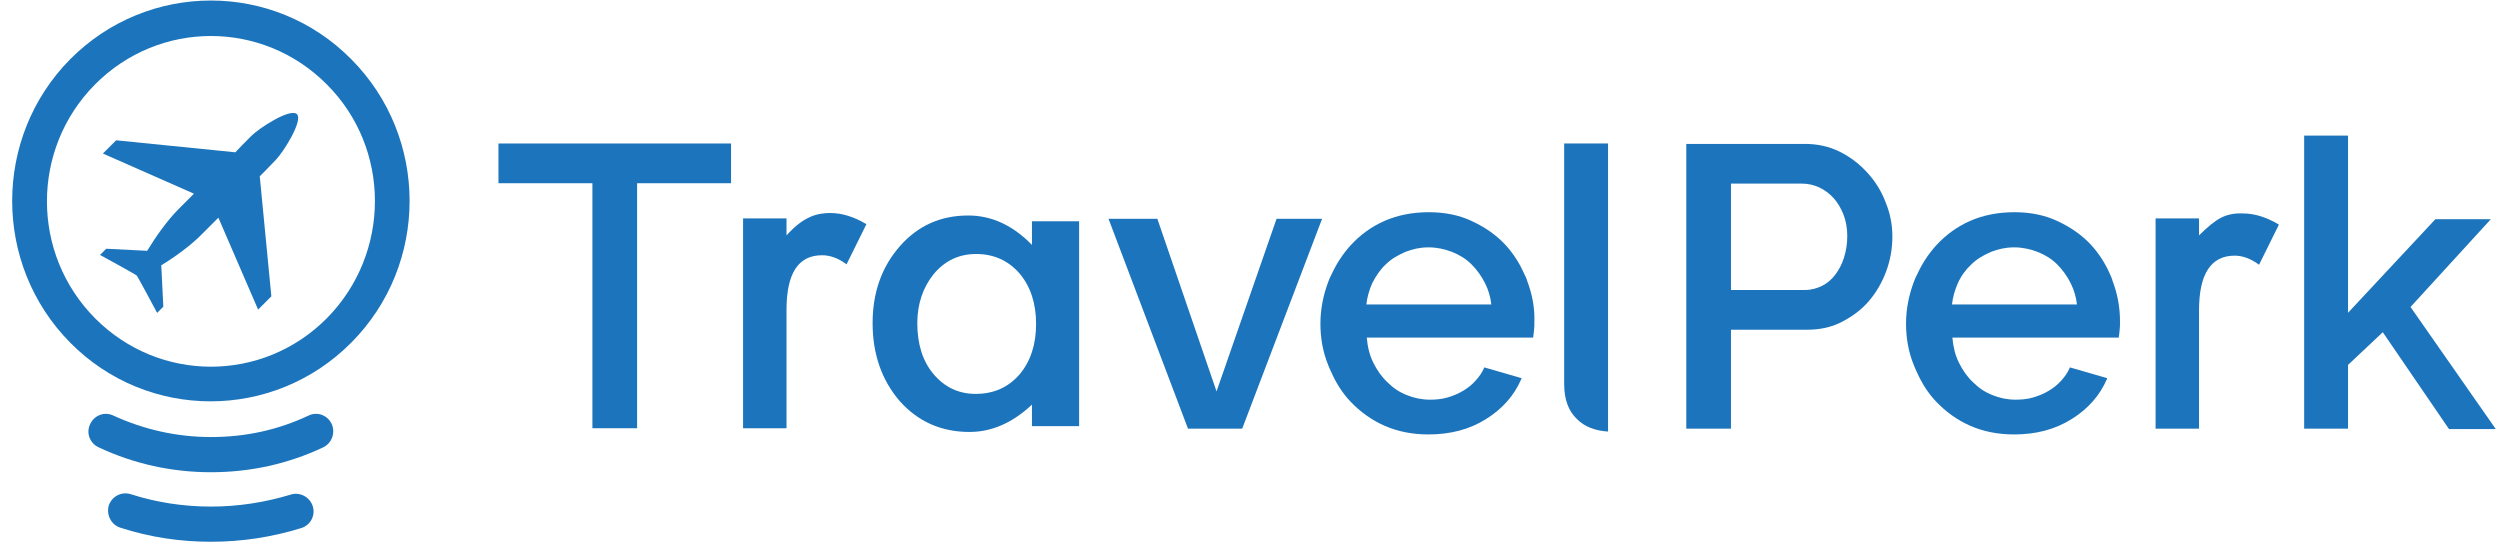
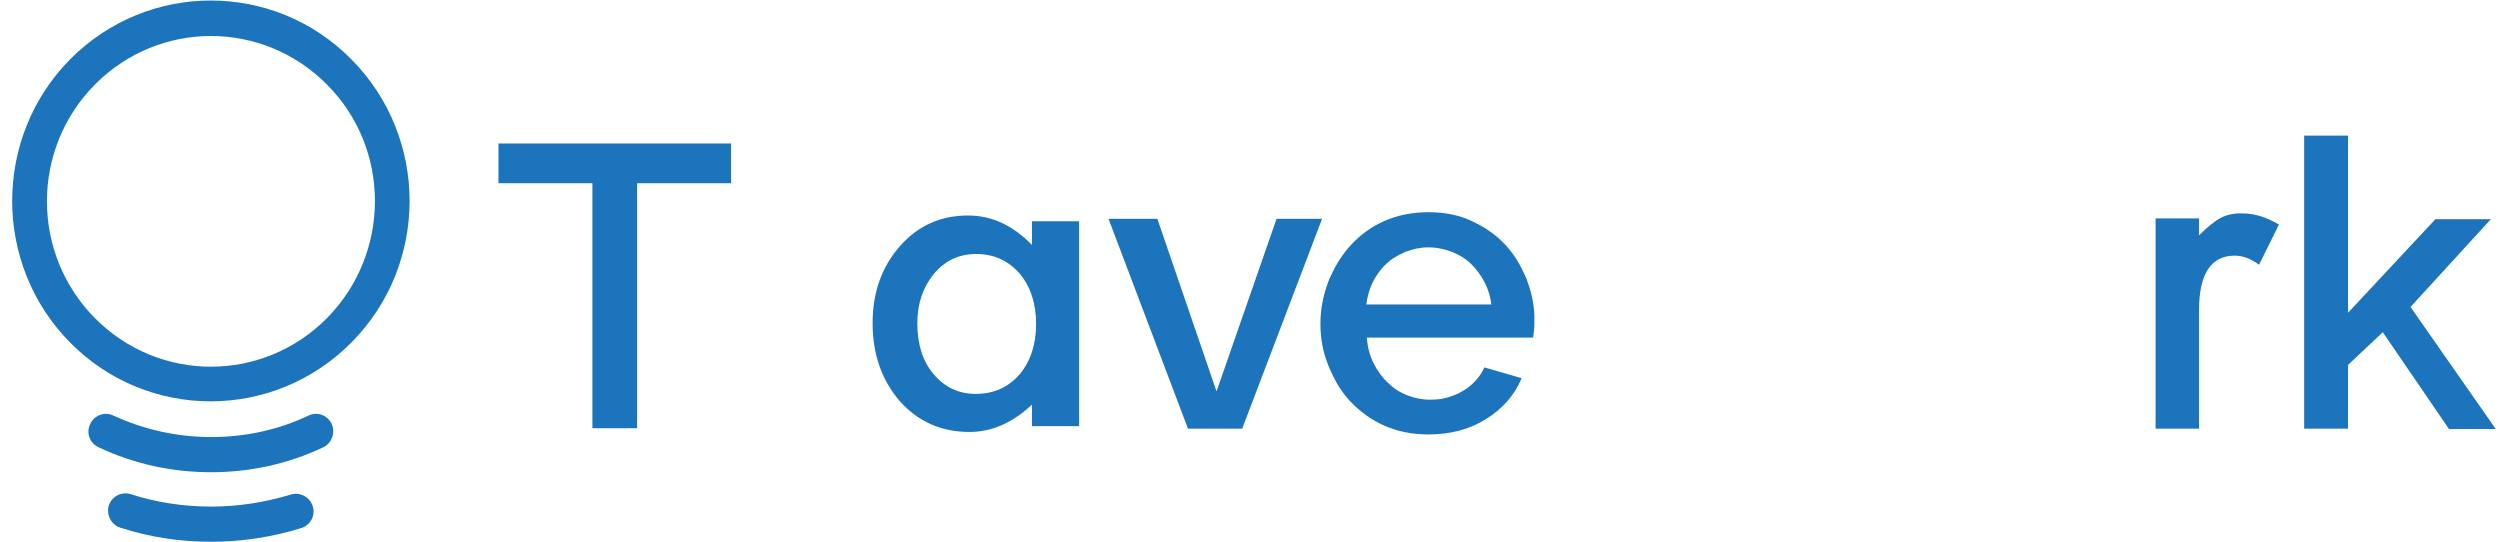
<svg xmlns="http://www.w3.org/2000/svg" width="166" height="36" viewBox="0 0 166 36" fill="none">
  <g clip-path="url(#clip0_2631_15871)">
-     <path d="M124.005 11.479C123.483 10.902 122.879 10.435 122.164 10.077C121.45 9.72 120.68 9.555 119.828 9.555H112.903H111.969V28.462H114.937V21.894H119.993C120.845 21.894 121.615 21.729 122.302 21.372C122.989 21.015 123.593 20.575 124.088 19.998C124.582 19.421 124.967 18.761 125.242 18.019C125.517 17.277 125.654 16.508 125.654 15.711C125.654 14.941 125.517 14.2 125.215 13.457C124.94 12.716 124.528 12.056 124.005 11.479ZM122.439 17.112C122.302 17.552 122.109 17.909 121.862 18.239C121.615 18.569 121.312 18.816 120.982 18.981C120.653 19.146 120.268 19.256 119.828 19.256H114.937V12.193H119.663C120.048 12.193 120.433 12.276 120.79 12.441C121.147 12.606 121.477 12.853 121.752 13.155C122.027 13.457 122.247 13.842 122.411 14.254C122.576 14.694 122.659 15.161 122.659 15.683C122.659 16.206 122.576 16.673 122.439 17.112Z" fill="#1C75BC" />
    <path d="M147.445 14.474C147.033 14.694 146.566 15.079 146.016 15.629V14.502H143.131V28.462H146.016V20.603C146.016 18.184 146.813 16.975 148.38 16.975C148.902 16.975 149.451 17.168 150.001 17.58L151.32 14.914C150.496 14.419 149.699 14.172 148.929 14.172C148.352 14.145 147.858 14.255 147.445 14.474Z" fill="#1C75BC" />
    <path d="M165.39 14.557H161.708L155.909 20.767V20.548V9.006H152.996V28.462H155.909V24.23L158.217 22.059L162.614 28.49H165.72L160.059 20.383L165.39 14.557Z" fill="#1C75BC" />
-     <path d="M140.081 18.157C139.779 17.47 139.367 16.838 138.872 16.288C138.267 15.629 137.525 15.106 136.646 14.694C135.794 14.282 134.805 14.09 133.761 14.09C132.689 14.09 131.699 14.282 130.82 14.667C129.941 15.051 129.199 15.601 128.567 16.288C128.045 16.865 127.632 17.497 127.303 18.212C127.22 18.377 127.138 18.541 127.083 18.706C126.753 19.586 126.561 20.52 126.561 21.482C126.561 22.471 126.725 23.378 127.083 24.258C127.138 24.422 127.22 24.56 127.275 24.697C127.605 25.439 128.017 26.099 128.567 26.676C129.199 27.335 129.941 27.885 130.82 28.27C131.699 28.654 132.661 28.847 133.733 28.847C135.19 28.847 136.454 28.517 137.553 27.83C138.652 27.143 139.422 26.264 139.889 25.192L139.916 25.109L137.443 24.395C137.306 24.725 137.113 25 136.866 25.274C136.619 25.549 136.344 25.769 136.014 25.961C135.684 26.154 135.354 26.291 134.97 26.401C134.585 26.511 134.2 26.538 133.816 26.538C133.293 26.538 132.771 26.428 132.304 26.236C131.809 26.044 131.397 25.769 131.012 25.384C130.628 25.027 130.325 24.587 130.078 24.093C129.831 23.598 129.693 23.048 129.638 22.416H139.779H140.686C140.713 22.279 140.713 22.142 140.741 21.949C140.768 21.757 140.768 21.564 140.768 21.345C140.768 20.41 140.603 19.503 140.274 18.651C140.246 18.514 140.164 18.349 140.081 18.157ZM129.611 20.218C129.666 19.723 129.803 19.256 129.996 18.816C130.216 18.322 130.518 17.909 130.903 17.552C131.26 17.195 131.699 16.948 132.194 16.728C132.689 16.535 133.183 16.425 133.733 16.425C134.283 16.425 134.805 16.535 135.299 16.728C135.794 16.92 136.234 17.195 136.591 17.552C136.948 17.909 137.251 18.322 137.498 18.816C137.718 19.256 137.855 19.723 137.91 20.218H129.611Z" fill="#1C75BC" />
    <path d="M33.07 12.166H39.336V28.435H42.304V12.166H48.542V9.528H33.098V12.166H33.07Z" fill="#1C75BC" />
    <path d="M80.778 25.989L76.848 14.529H73.606L78.882 28.462H82.482L87.786 14.529H84.763L80.778 25.989Z" fill="#1C75BC" />
-     <path d="M103.861 25.494C103.861 26.511 104.136 27.28 104.713 27.83C105.208 28.325 105.895 28.6 106.774 28.655V24.34V16.206V9.528H103.861V25.494Z" fill="#1C75BC" />
    <path d="M101.416 18.679C101.361 18.486 101.279 18.322 101.196 18.157C100.894 17.47 100.482 16.838 99.987 16.288C99.383 15.629 98.641 15.106 97.761 14.694C96.909 14.282 95.92 14.09 94.876 14.09C93.804 14.09 92.815 14.282 91.935 14.667C91.056 15.051 90.314 15.601 89.682 16.288C89.16 16.865 88.748 17.497 88.418 18.212C88.335 18.377 88.253 18.541 88.198 18.706C87.868 19.586 87.676 20.52 87.676 21.482C87.676 22.471 87.841 23.378 88.198 24.258C88.253 24.422 88.335 24.56 88.39 24.697C88.72 25.439 89.132 26.099 89.682 26.676C90.314 27.335 91.056 27.885 91.935 28.27C92.815 28.654 93.776 28.847 94.848 28.847C96.305 28.847 97.569 28.517 98.668 27.83C99.767 27.143 100.537 26.264 101.004 25.192L101.032 25.109L98.558 24.395C98.421 24.725 98.228 25 97.981 25.274C97.734 25.549 97.459 25.769 97.129 25.961C96.799 26.154 96.47 26.291 96.085 26.401C95.7 26.511 95.316 26.538 94.931 26.538C94.409 26.538 93.886 26.428 93.419 26.236C92.925 26.044 92.512 25.769 92.128 25.384C91.743 25.027 91.441 24.587 91.193 24.093C90.946 23.598 90.809 23.048 90.754 22.416H100.894H101.801C101.828 22.279 101.828 22.142 101.856 21.949C101.883 21.757 101.883 21.564 101.883 21.345C101.911 20.465 101.746 19.558 101.416 18.679ZM92.018 17.552C92.375 17.195 92.815 16.948 93.309 16.728C93.804 16.535 94.299 16.425 94.848 16.425C95.398 16.425 95.92 16.535 96.415 16.728C96.909 16.92 97.349 17.195 97.706 17.552C98.064 17.909 98.366 18.322 98.613 18.816C98.833 19.256 98.97 19.723 99.025 20.218H90.726C90.781 19.723 90.918 19.256 91.111 18.816C91.358 18.322 91.66 17.882 92.018 17.552Z" fill="#1C75BC" />
-     <path d="M49.34 14.502H52.225V15.629C52.748 15.051 53.242 14.667 53.654 14.474C54.067 14.254 54.561 14.145 55.138 14.145C55.908 14.145 56.705 14.392 57.529 14.886L56.21 17.552C55.66 17.14 55.111 16.948 54.589 16.948C52.995 16.948 52.225 18.157 52.225 20.575V28.435H49.34V14.502Z" fill="#1C75BC" />
    <path d="M68.522 14.694H71.654V28.297H68.522V26.868C67.23 28.077 65.856 28.682 64.372 28.682C62.503 28.682 60.964 27.995 59.755 26.648C58.546 25.247 57.941 23.515 57.941 21.454C57.941 19.421 58.546 17.717 59.755 16.343C60.964 14.969 62.476 14.309 64.29 14.309C65.856 14.309 67.257 14.969 68.522 16.261V14.694ZM60.909 21.454C60.909 22.856 61.267 23.983 61.981 24.834C62.723 25.714 63.657 26.154 64.784 26.154C65.993 26.154 66.955 25.714 67.697 24.862C68.439 23.983 68.796 22.856 68.796 21.509C68.796 20.163 68.439 19.036 67.697 18.157C66.955 17.305 65.993 16.865 64.812 16.865C63.685 16.865 62.751 17.305 62.009 18.184C61.294 19.064 60.909 20.163 60.909 21.454Z" fill="#1C75BC" />
    <path d="M20.493 27.591C18.459 28.553 16.288 29.02 14.007 29.02C11.754 29.02 9.555 28.525 7.522 27.591C6.945 27.316 6.258 27.564 5.983 28.168C5.708 28.745 5.955 29.432 6.56 29.707C8.896 30.806 11.424 31.356 14.007 31.356C16.618 31.356 19.119 30.806 21.454 29.707C22.032 29.432 22.279 28.745 22.032 28.168C21.757 27.564 21.07 27.316 20.493 27.591Z" fill="#1C75BC" />
    <path d="M23.322 3.93C18.183 -1.264 9.829 -1.264 4.663 3.93C-0.476 9.124 -0.476 17.56 4.663 22.754C9.802 27.948 18.156 27.948 23.322 22.754C28.489 17.56 28.489 9.124 23.322 3.93ZM21.701 21.133C17.441 25.42 10.571 25.42 6.312 21.133C2.052 16.846 2.052 9.893 6.312 5.606C10.571 1.319 17.441 1.319 21.701 5.606C25.96 9.866 25.96 16.818 21.701 21.133Z" fill="#1C75BC" />
    <path d="M14.006 35.973C11.945 35.973 9.939 35.67 7.988 35.038C7.383 34.846 7.053 34.186 7.218 33.582C7.41 32.977 8.043 32.62 8.675 32.812C10.378 33.362 12.192 33.637 14.006 33.637C15.82 33.637 17.578 33.362 19.31 32.84C19.914 32.647 20.574 33.005 20.766 33.609C20.959 34.214 20.629 34.873 19.997 35.066C18.046 35.67 16.04 35.973 14.006 35.973Z" fill="#1C75BC" />
-     <path d="M19.721 7.585C19.282 7.145 17.193 8.519 16.699 9.014C16.232 9.481 15.874 9.838 15.627 10.113L7.712 9.316L6.833 10.195L12.879 12.861L12.851 12.889L12.824 12.916L12.796 12.944L12.769 12.971C12.632 13.108 12.384 13.356 11.862 13.878C11.092 14.647 10.323 15.747 9.773 16.654L7.053 16.516L6.641 16.928C6.641 16.928 9.059 18.247 9.086 18.302C9.141 18.357 10.433 20.776 10.433 20.776L10.845 20.363L10.708 17.615C11.615 17.066 12.714 16.269 13.456 15.499L14.363 14.592L14.473 14.482L14.5 14.455L17.138 20.556L18.018 19.676L17.248 11.707C17.496 11.46 17.853 11.102 18.32 10.608C18.787 10.14 20.134 8.024 19.721 7.585Z" fill="#1C75BC" />
  </g>
  <defs>
    <clipPath id="clip0_2631_15871">
      <rect width="165.435" height="36" fill="white" transform="translate(0.541)" />
    </clipPath>
  </defs>
</svg>